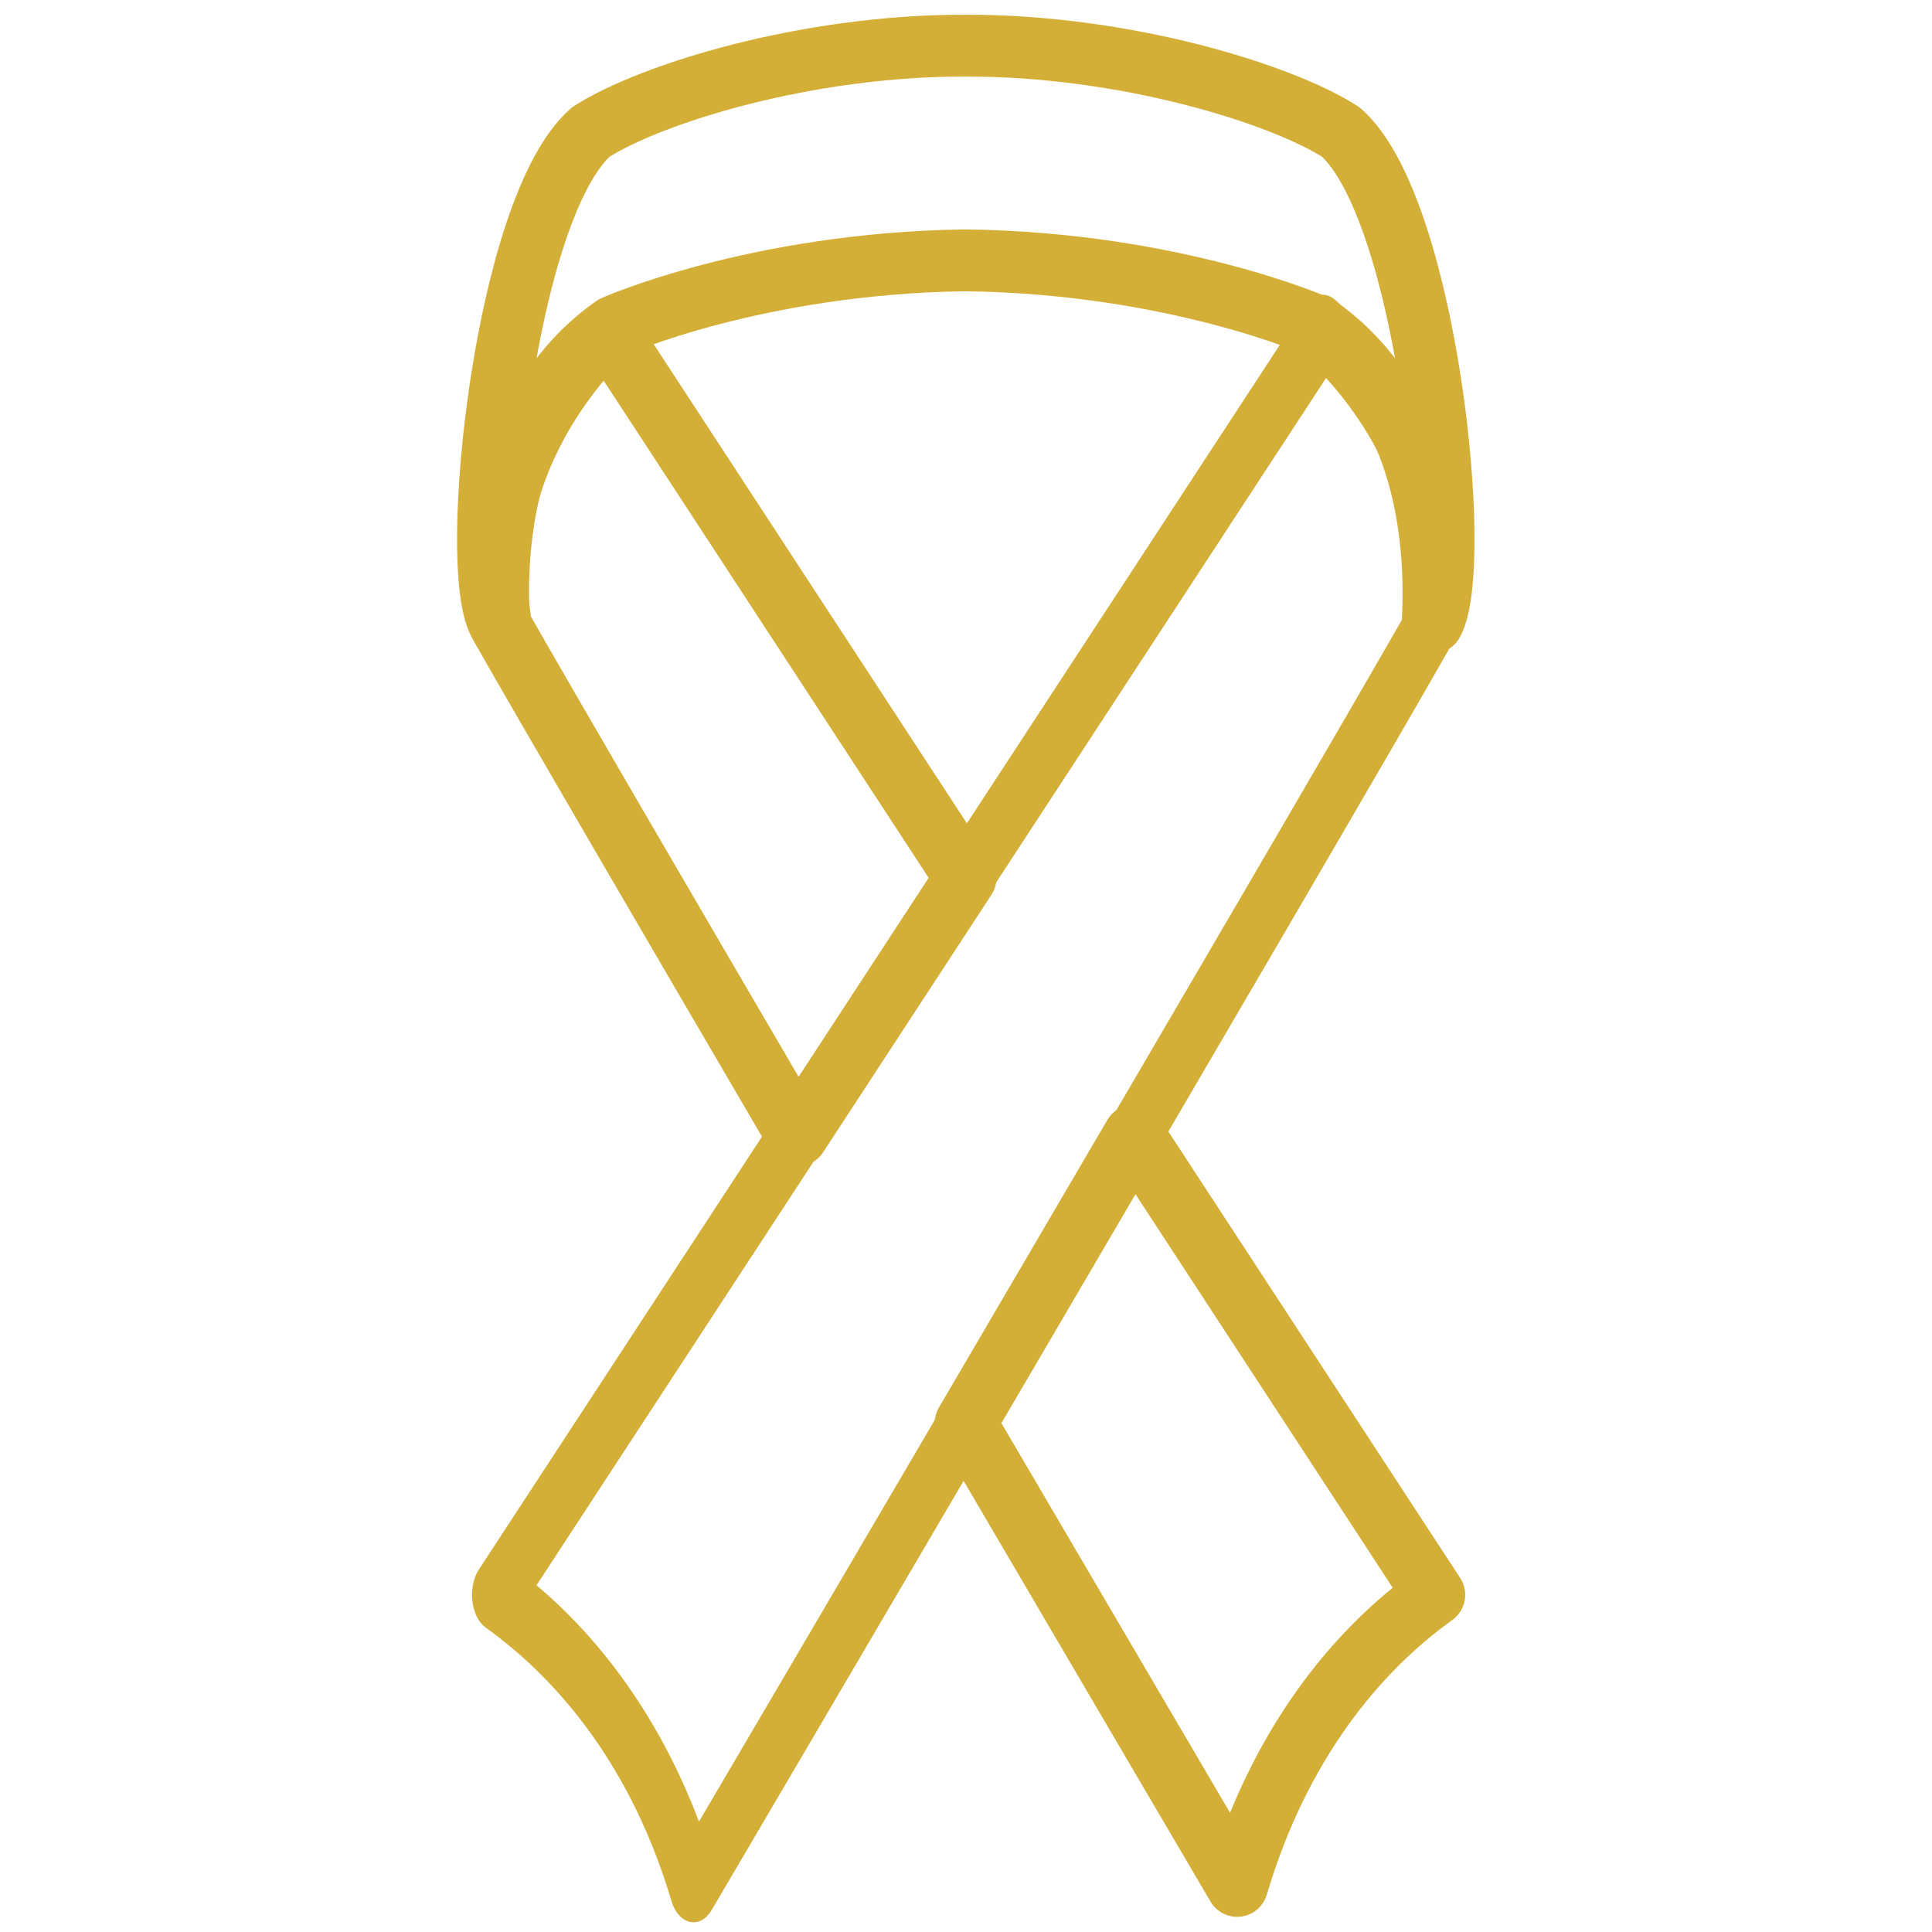
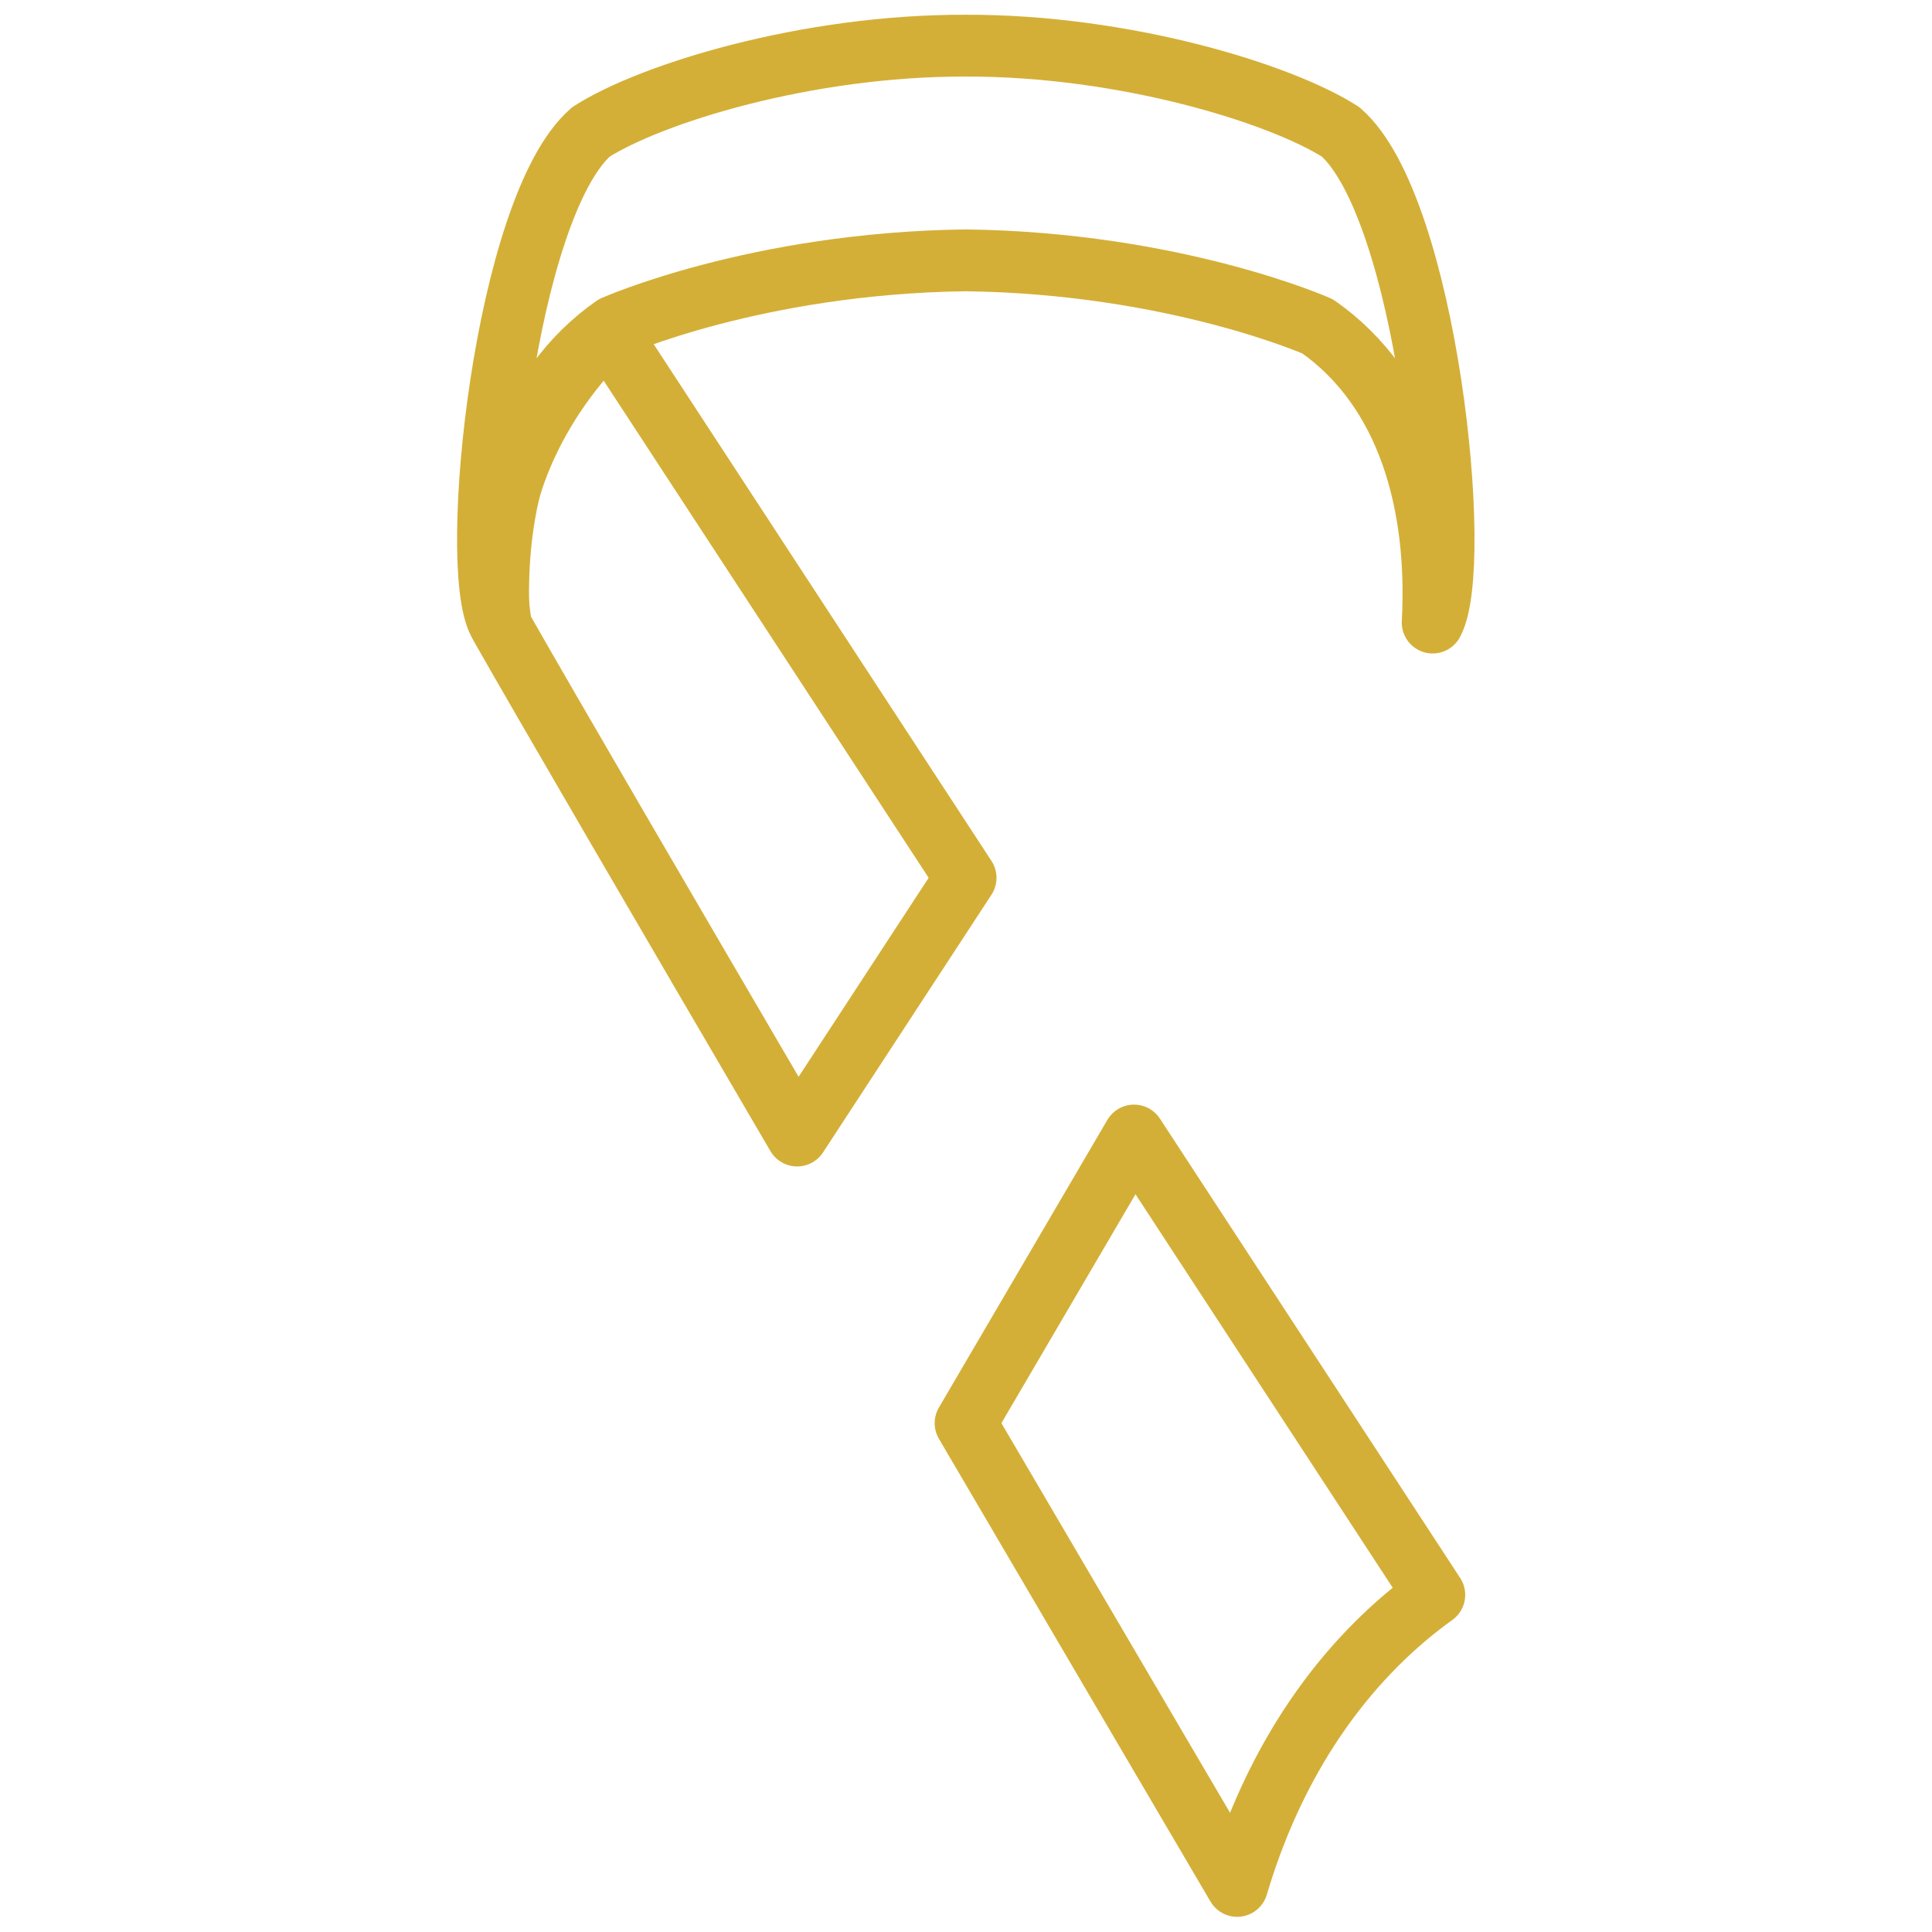
<svg xmlns="http://www.w3.org/2000/svg" width="100%" height="100%" viewBox="0 0 500 500" version="1.1" xml:space="preserve" style="fill-rule:evenodd;clip-rule:evenodd;stroke-linecap:round;stroke-linejoin:round;stroke-miterlimit:1.5;">
  <g transform="matrix(1.052,0,0,1.052,-13.108,-14.539)">
    <g transform="matrix(-0.667,0,0,1,420.547,0.538)">
-       <path d="M84.524,167.564C73.153,124.131 123.952,94.741 123.952,94.741L428.79,405.628C399.685,419.545 371.431,442.634 356.044,477.232C356.044,477.232 127.757,218.237 84.524,167.564Z" style="fill:none;stroke:rgb(212,175,55);stroke-width:17.89px;" />
-     </g>
+       </g>
    <g transform="matrix(1,0,0,1,-2.84217e-14,-6.266)">
      <path d="M208.558,299.435C176.485,244.617 146.936,193.944 135.801,174.367C128.221,130.935 162.086,101.544 162.086,101.544L250,236.036L208.558,299.435ZM291.442,299.435L365.305,412.432C345.902,426.348 327.067,449.437 316.809,484.035C316.809,484.035 286.292,432.1 250,370.192C263.441,347.264 277.674,322.967 291.442,299.435Z" style="fill:none;stroke:rgb(212,175,55);stroke-width:15.21px;" />
    </g>
    <path d="M250,25.051C250.052,25.052 249.98,25.051 250,25.051C289.141,24.945 327.536,36.846 342.249,46.261C363.411,64.659 372.594,152.892 364.908,166.973C366.492,137.592 358.697,109.553 336.604,94.107C336.604,94.107 301.483,78.526 250,77.864C198.545,78.536 163.498,94.107 163.498,94.107C141.405,109.553 133.609,137.592 135.194,166.973C127.508,152.892 136.69,64.659 157.853,46.261C172.565,36.846 210.859,24.945 250,25.051Z" style="fill:none;stroke:rgb(212,175,55);stroke-width:15.21px;" />
  </g>
</svg>